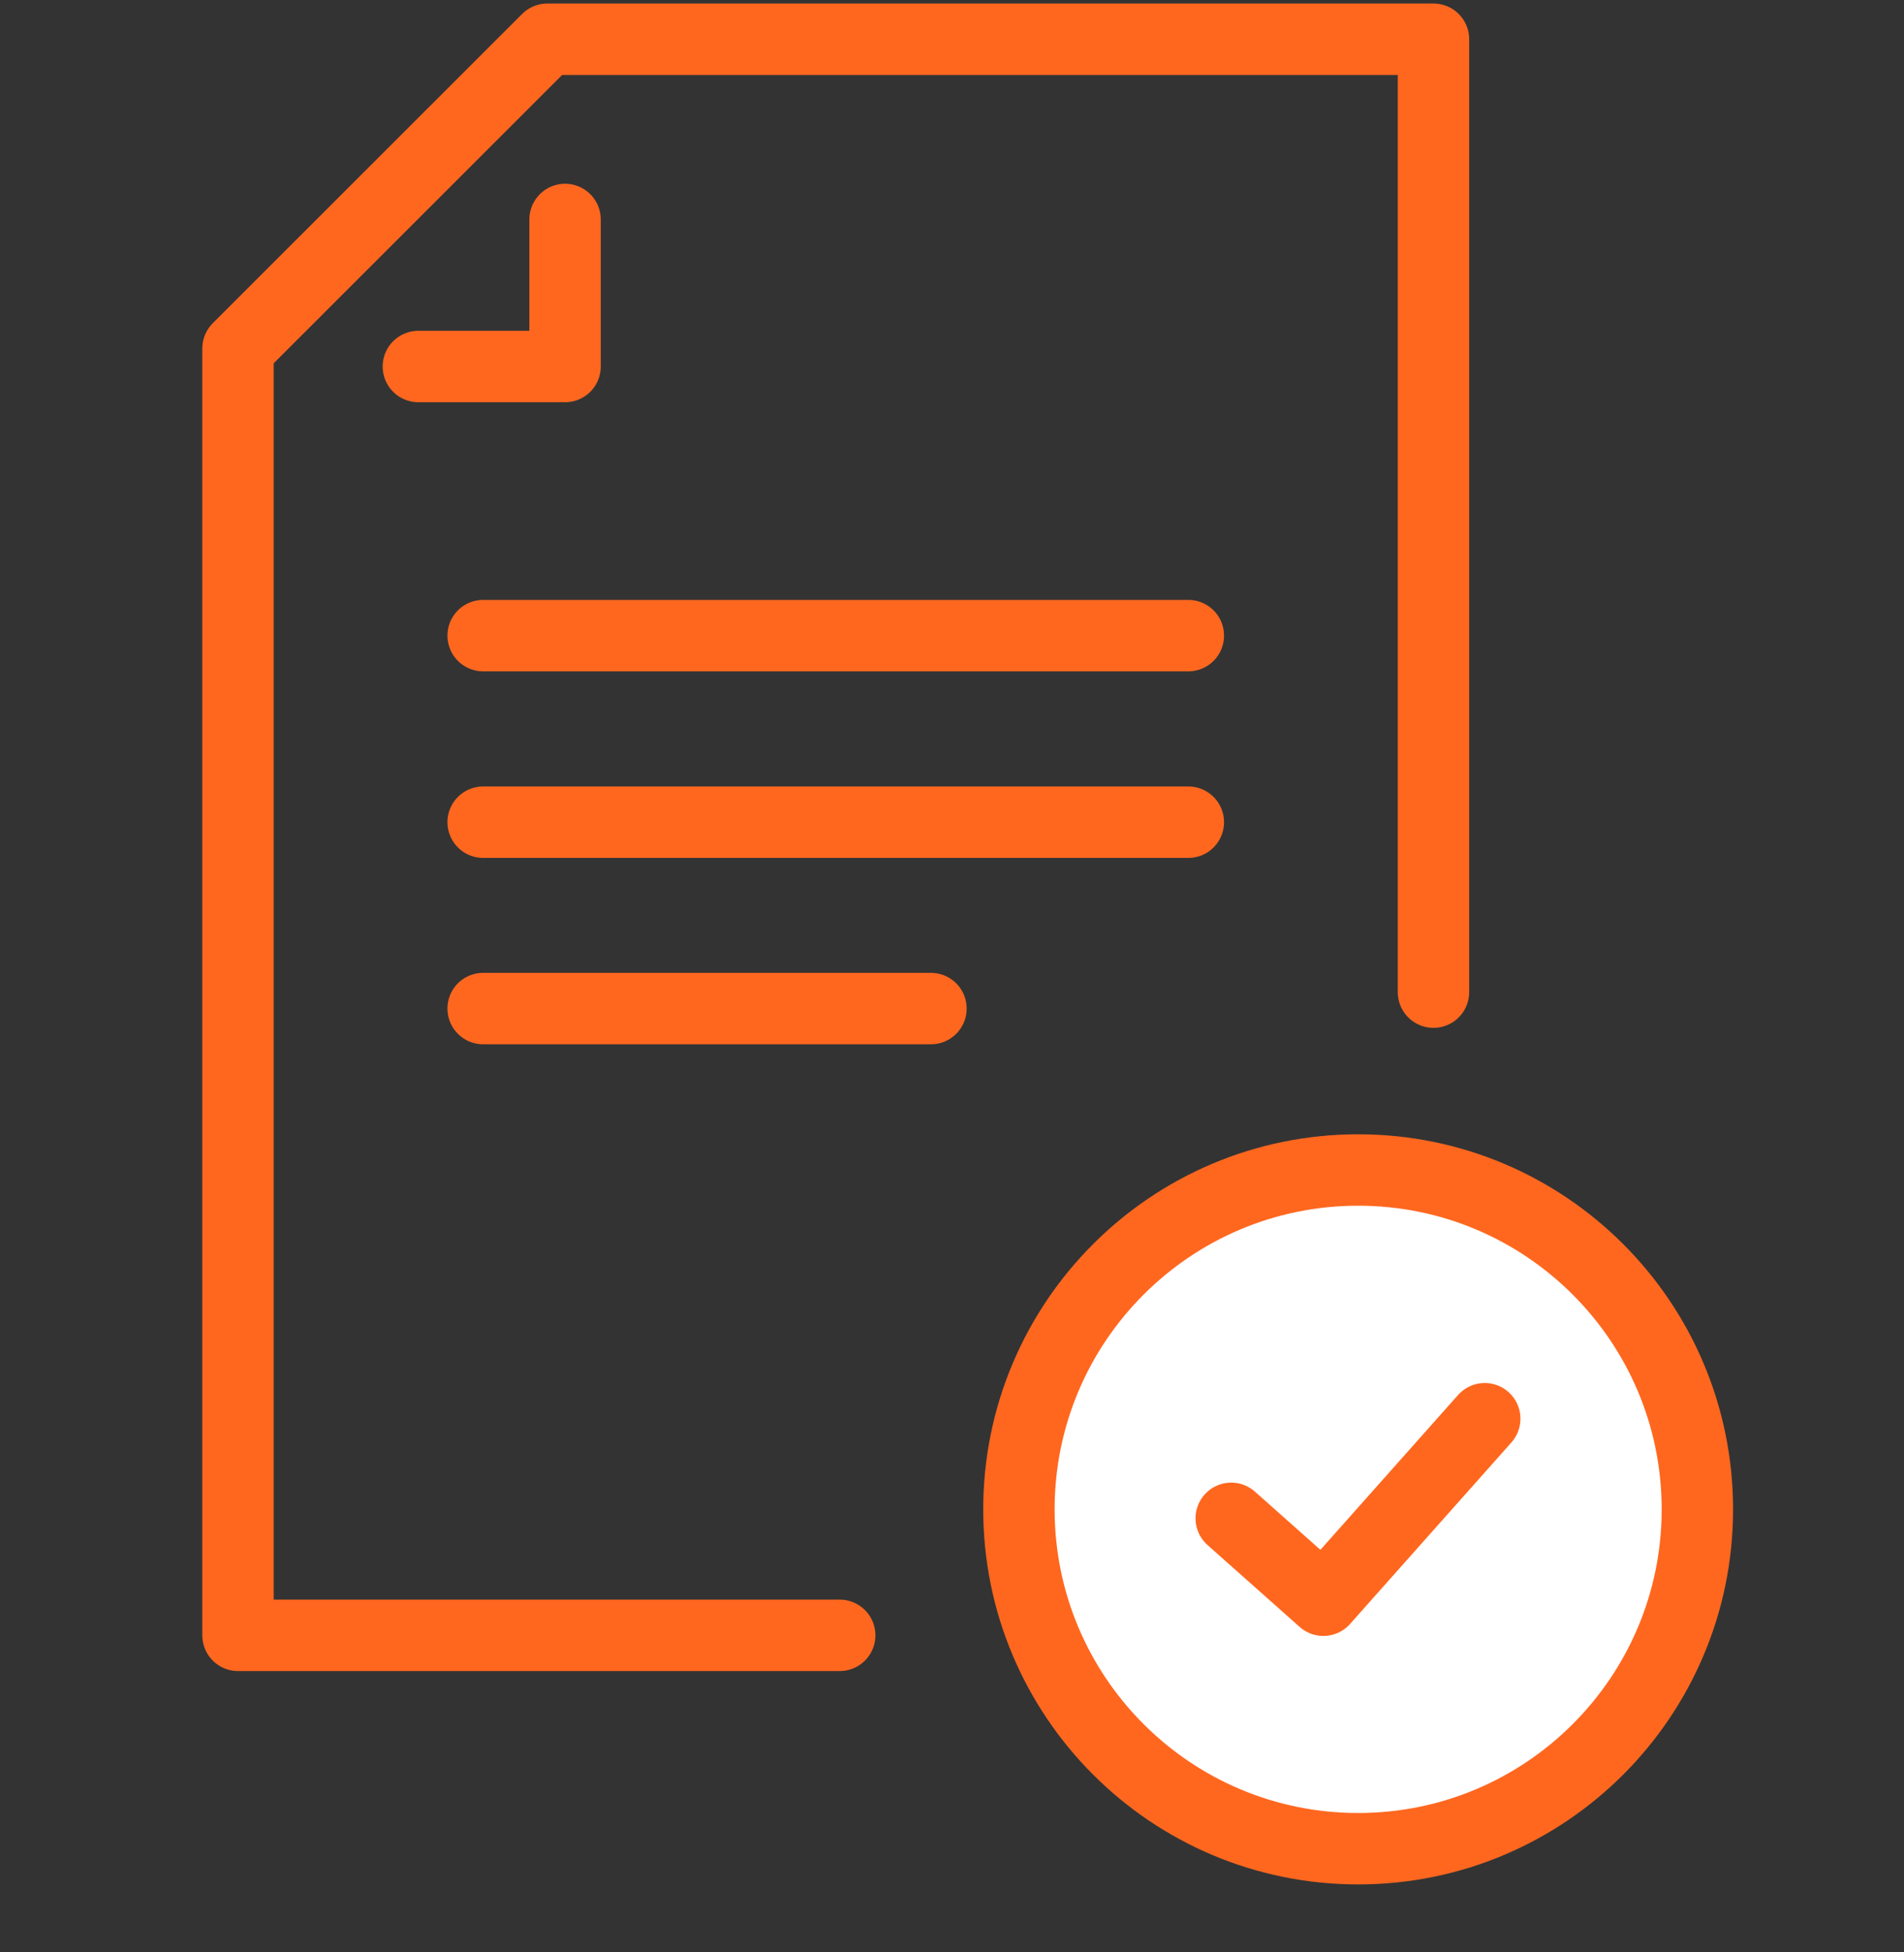
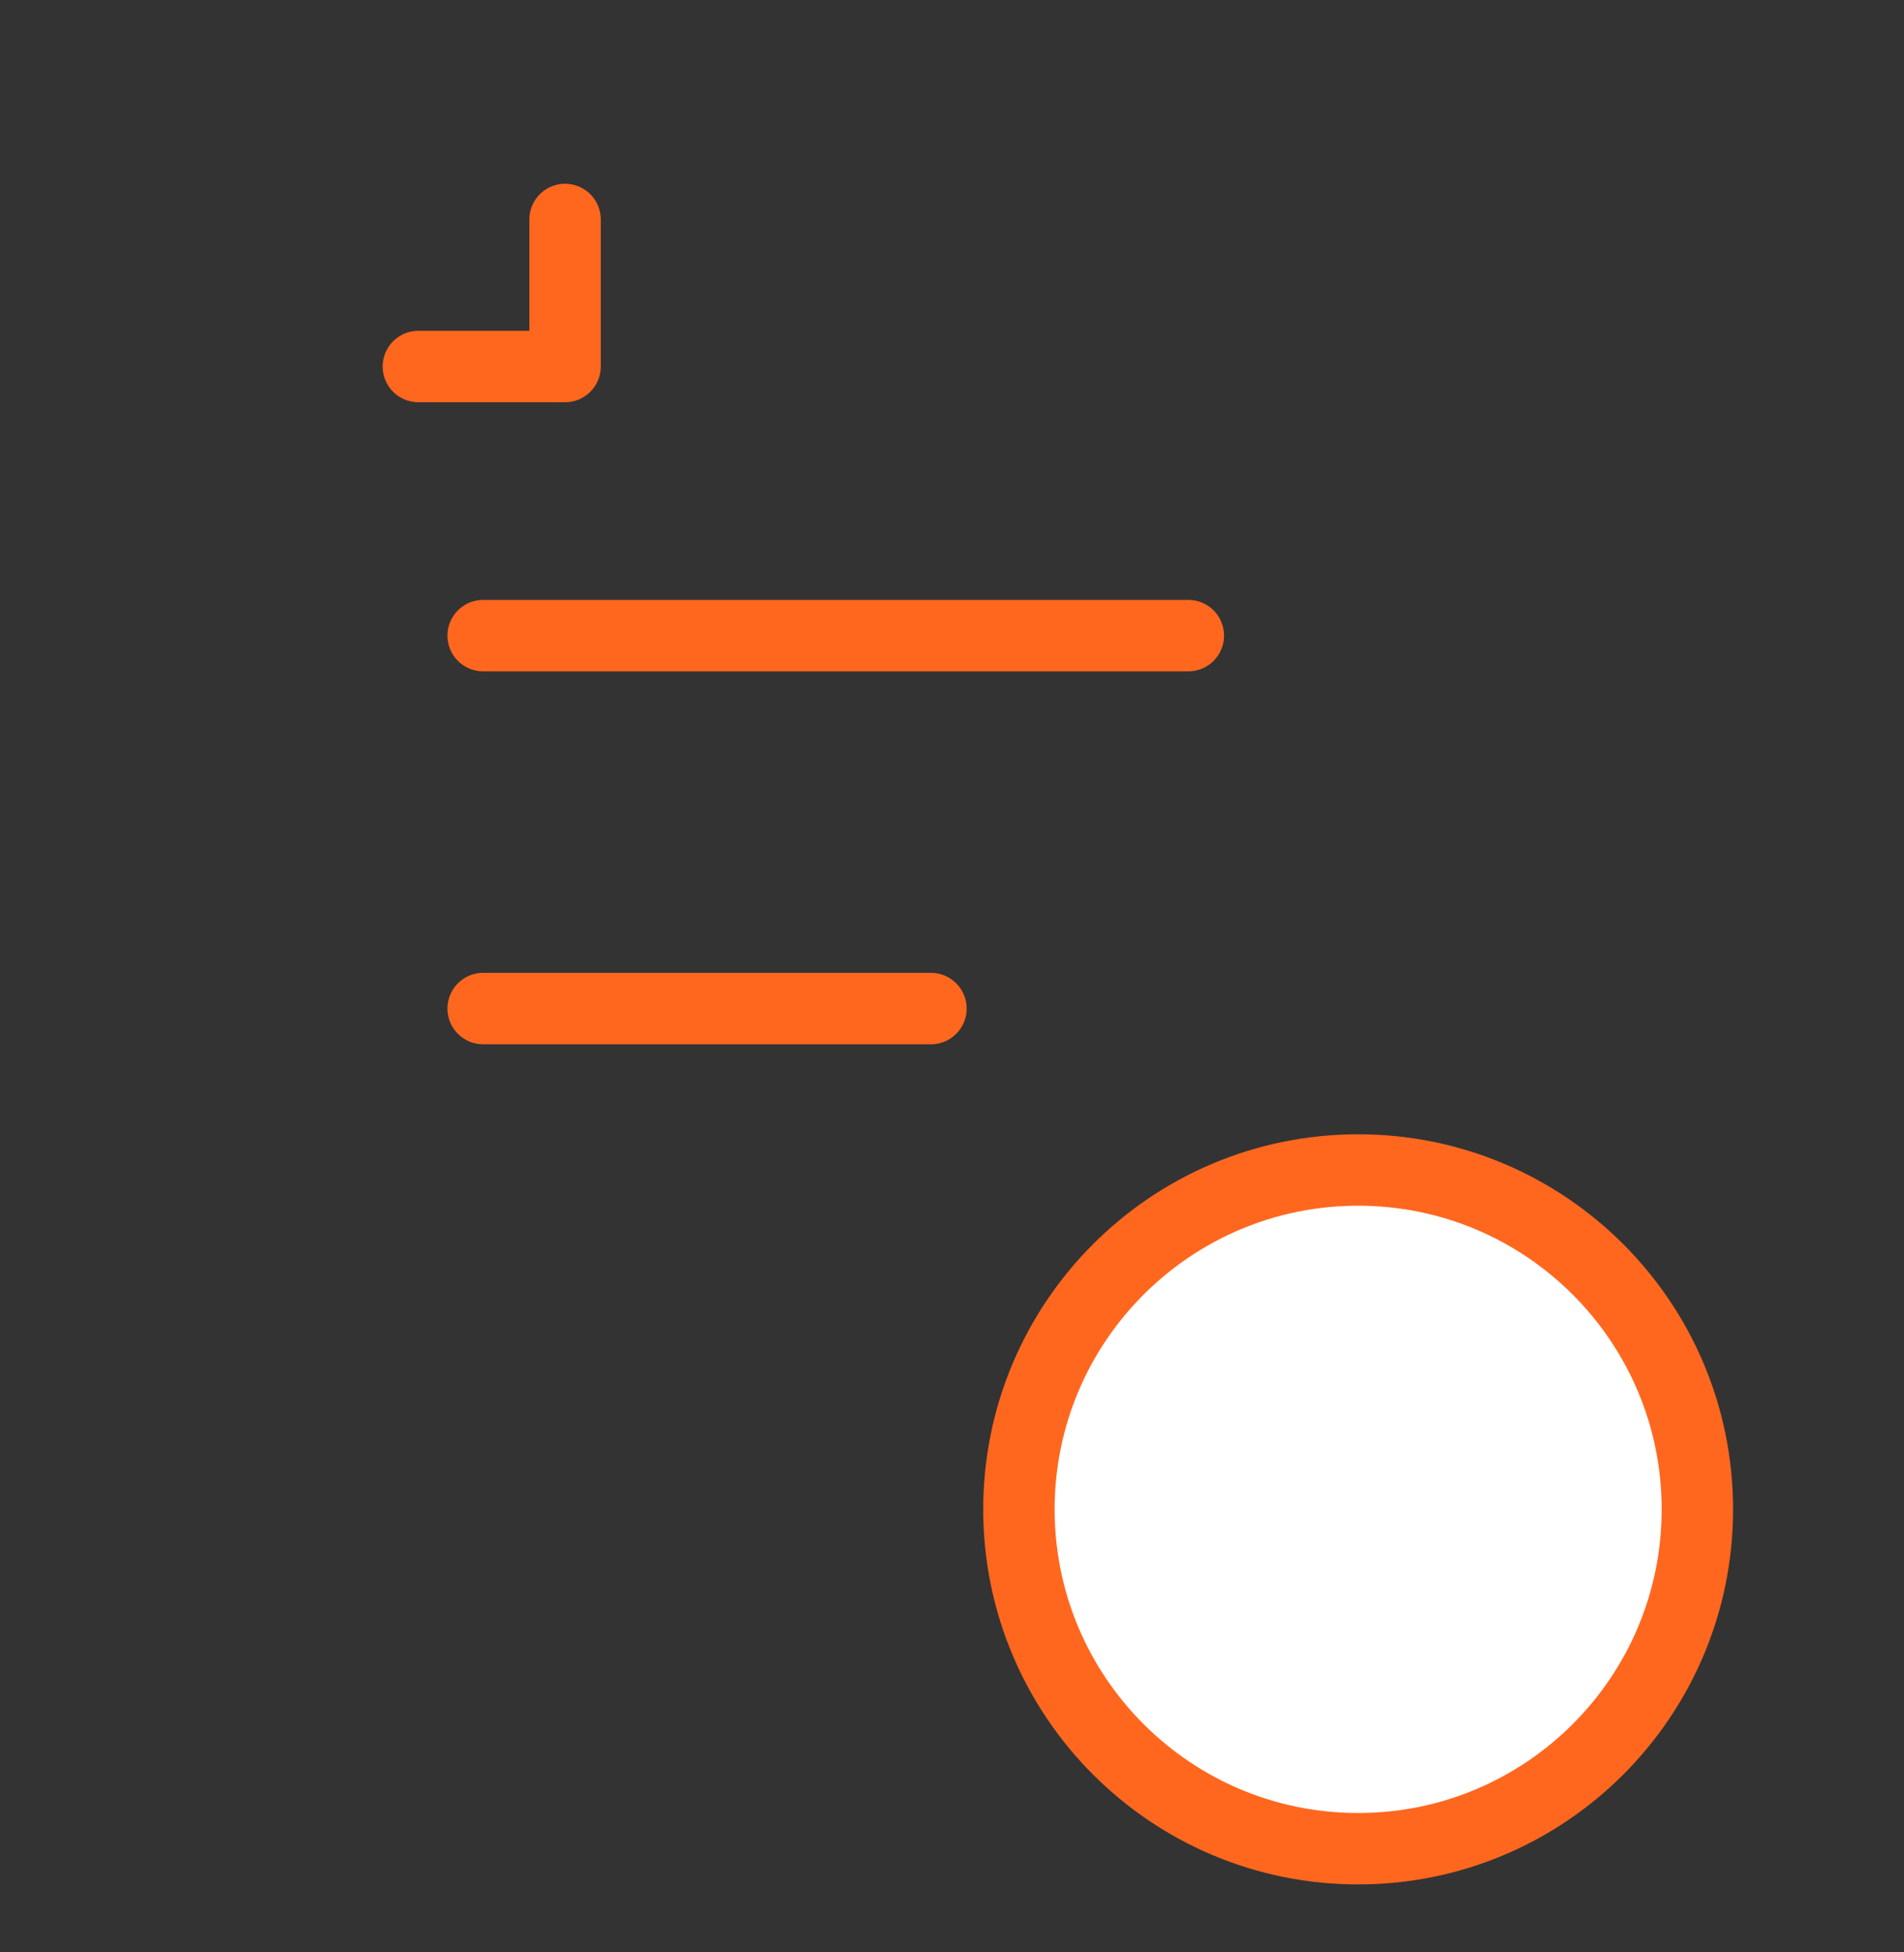
<svg xmlns="http://www.w3.org/2000/svg" width="40" height="41" viewBox="0 0 40 41" fill="none">
  <rect x="0" y="0" width="40" height="41" fill="#333333" stroke="none" />
-   <path d="M30.115 20.835V0.824H11.499L5 7.318V34.342H17.641" stroke="#FF671F" stroke-width="1.5" stroke-linecap="round" stroke-linejoin="round" />
  <path d="M11.871 4.609V7.697H8.789" stroke="#FF671F" stroke-width="1.5" stroke-linecap="round" stroke-linejoin="round" />
  <path d="M10.15 13.348H24.965" stroke="#FF671F" stroke-width="1.5" stroke-linecap="round" stroke-linejoin="round" />
-   <path d="M10.15 17.266H24.965" stroke="#FF671F" stroke-width="1.5" stroke-linecap="round" stroke-linejoin="round" />
  <path d="M10.15 21.18H19.558" stroke="#FF671F" stroke-width="1.5" stroke-linecap="round" stroke-linejoin="round" />
  <path d="M28.533 38.823C32.468 38.823 35.659 35.632 35.659 31.697C35.659 27.761 32.468 24.57 28.533 24.57C24.597 24.57 21.406 27.761 21.406 31.697C21.406 35.632 24.597 38.823 28.533 38.823Z" fill="white" stroke="#FF671F" stroke-width="1.5" stroke-linecap="round" stroke-linejoin="round" />
-   <path d="M25.866 31.885L27.802 33.605L31.192 29.793" stroke="#FF671F" stroke-width="1.5" stroke-linecap="round" stroke-linejoin="round" />
</svg>